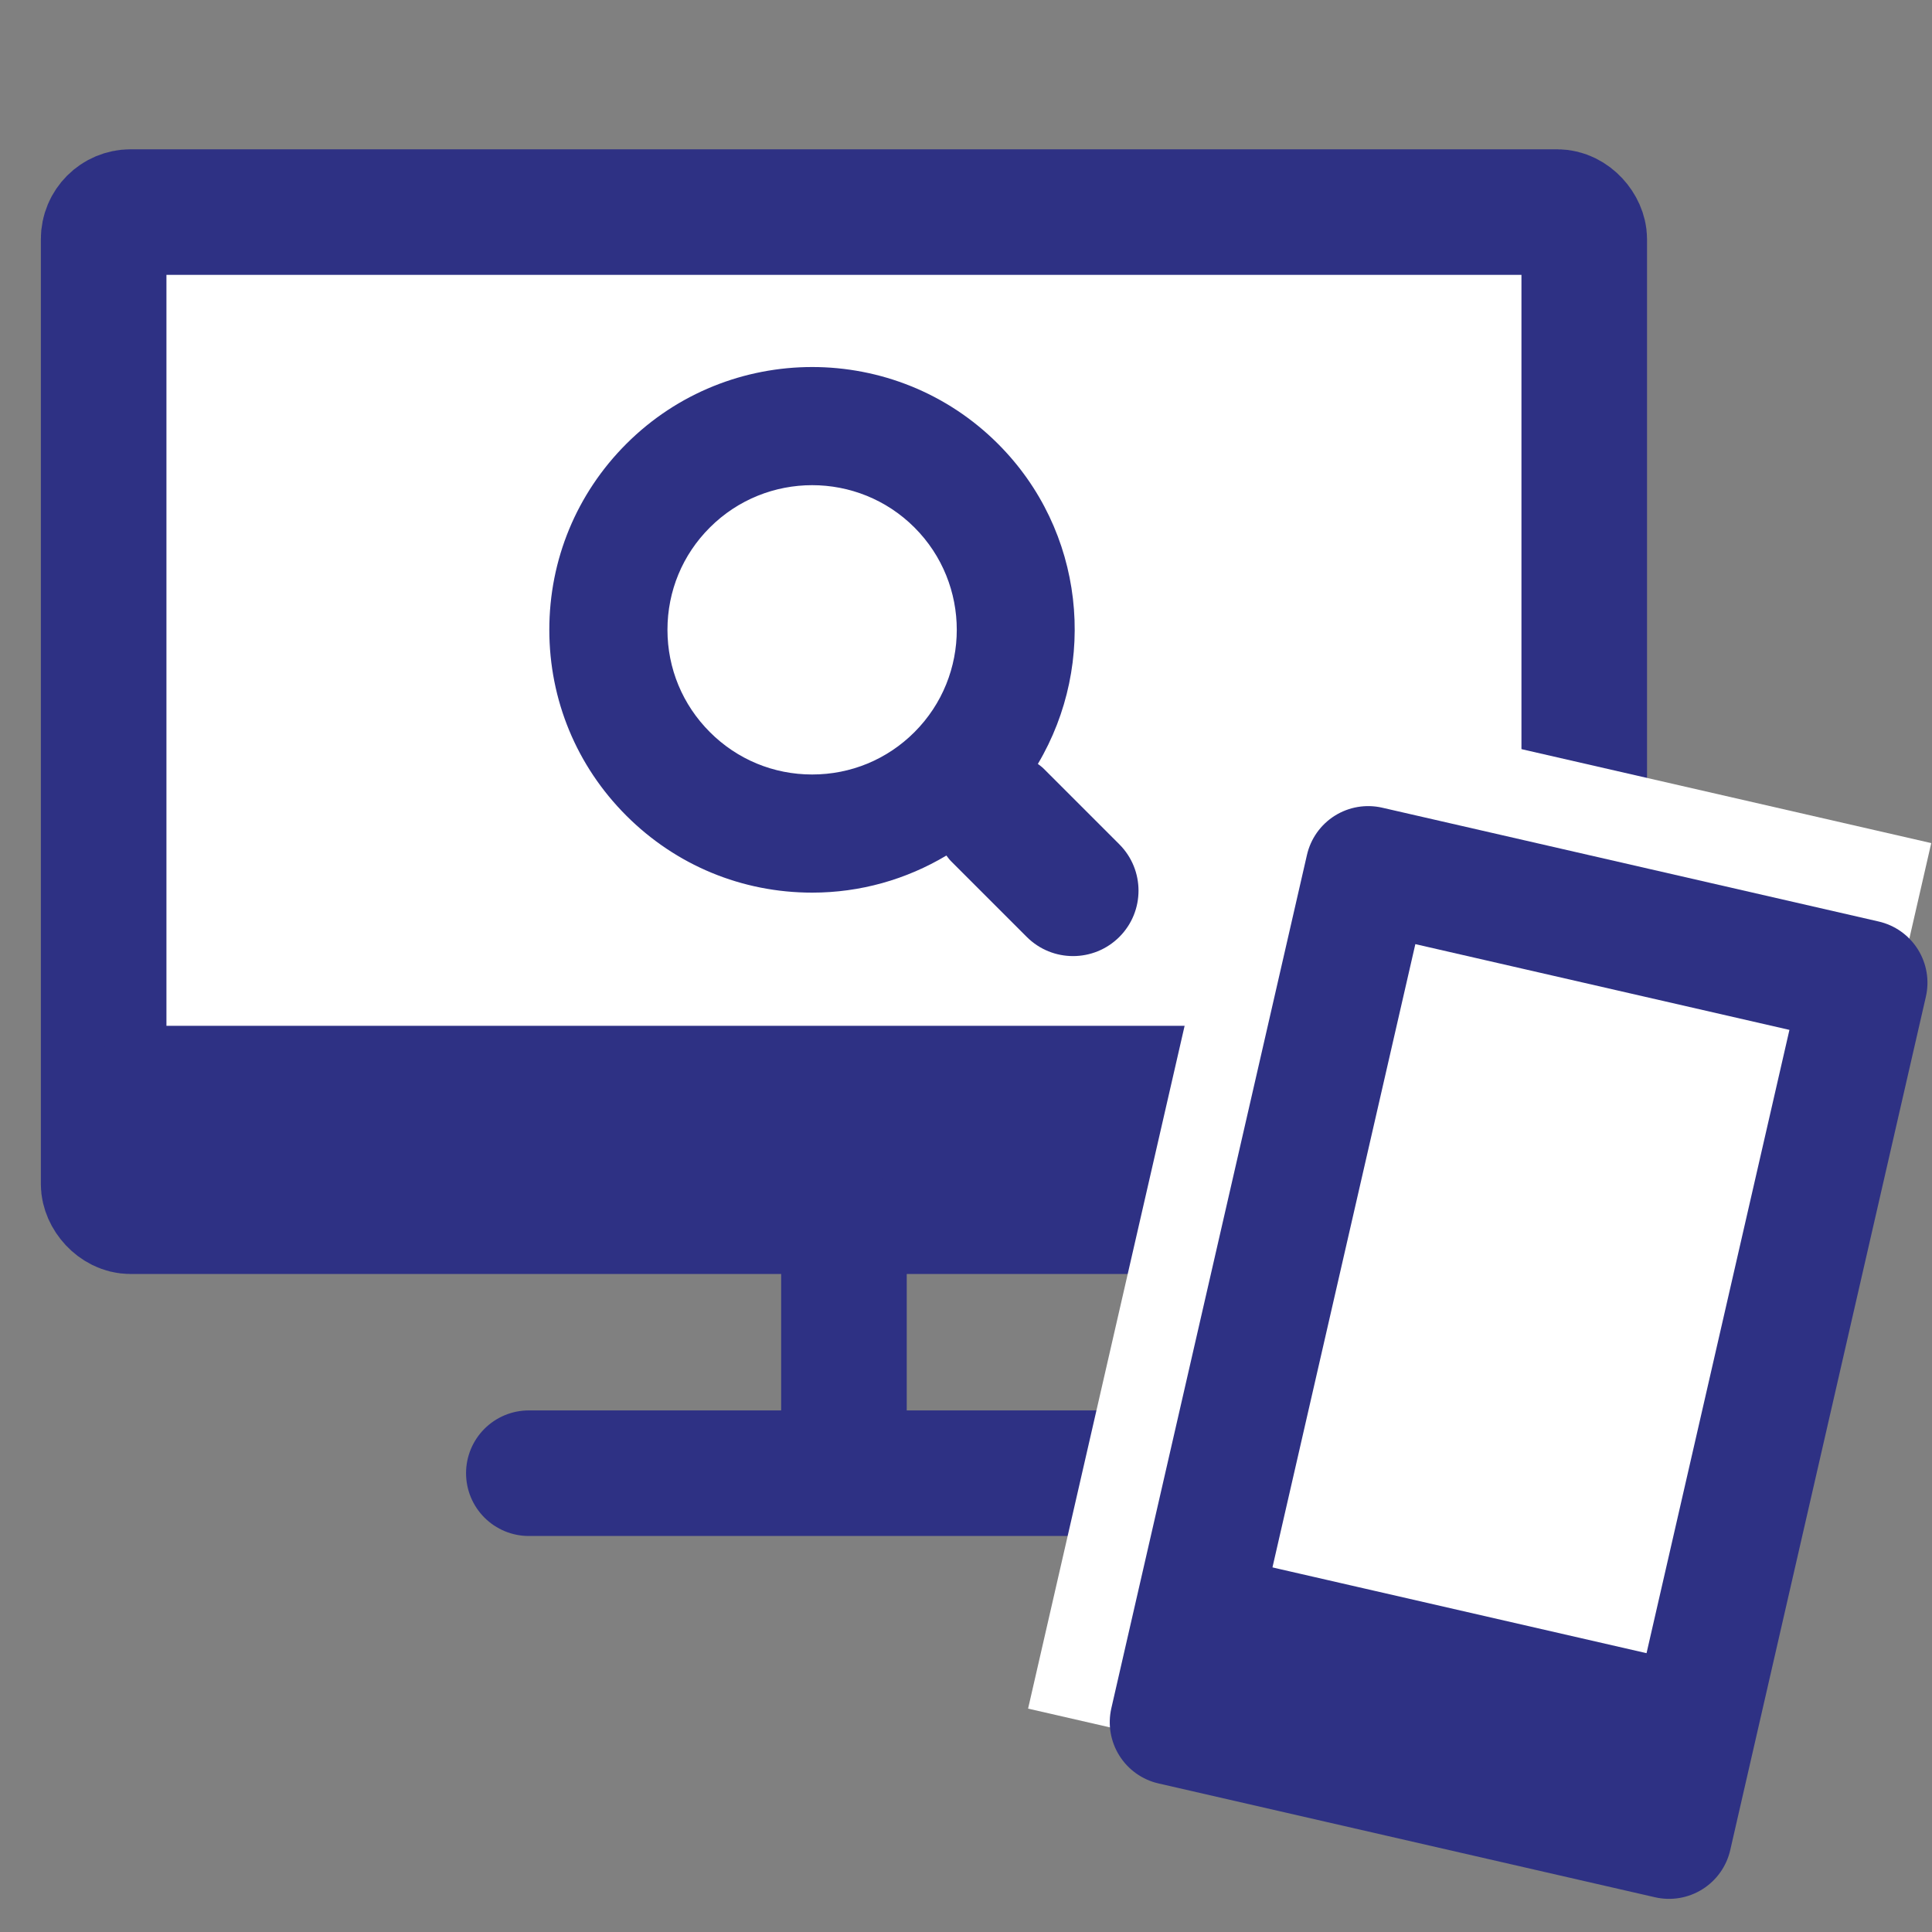
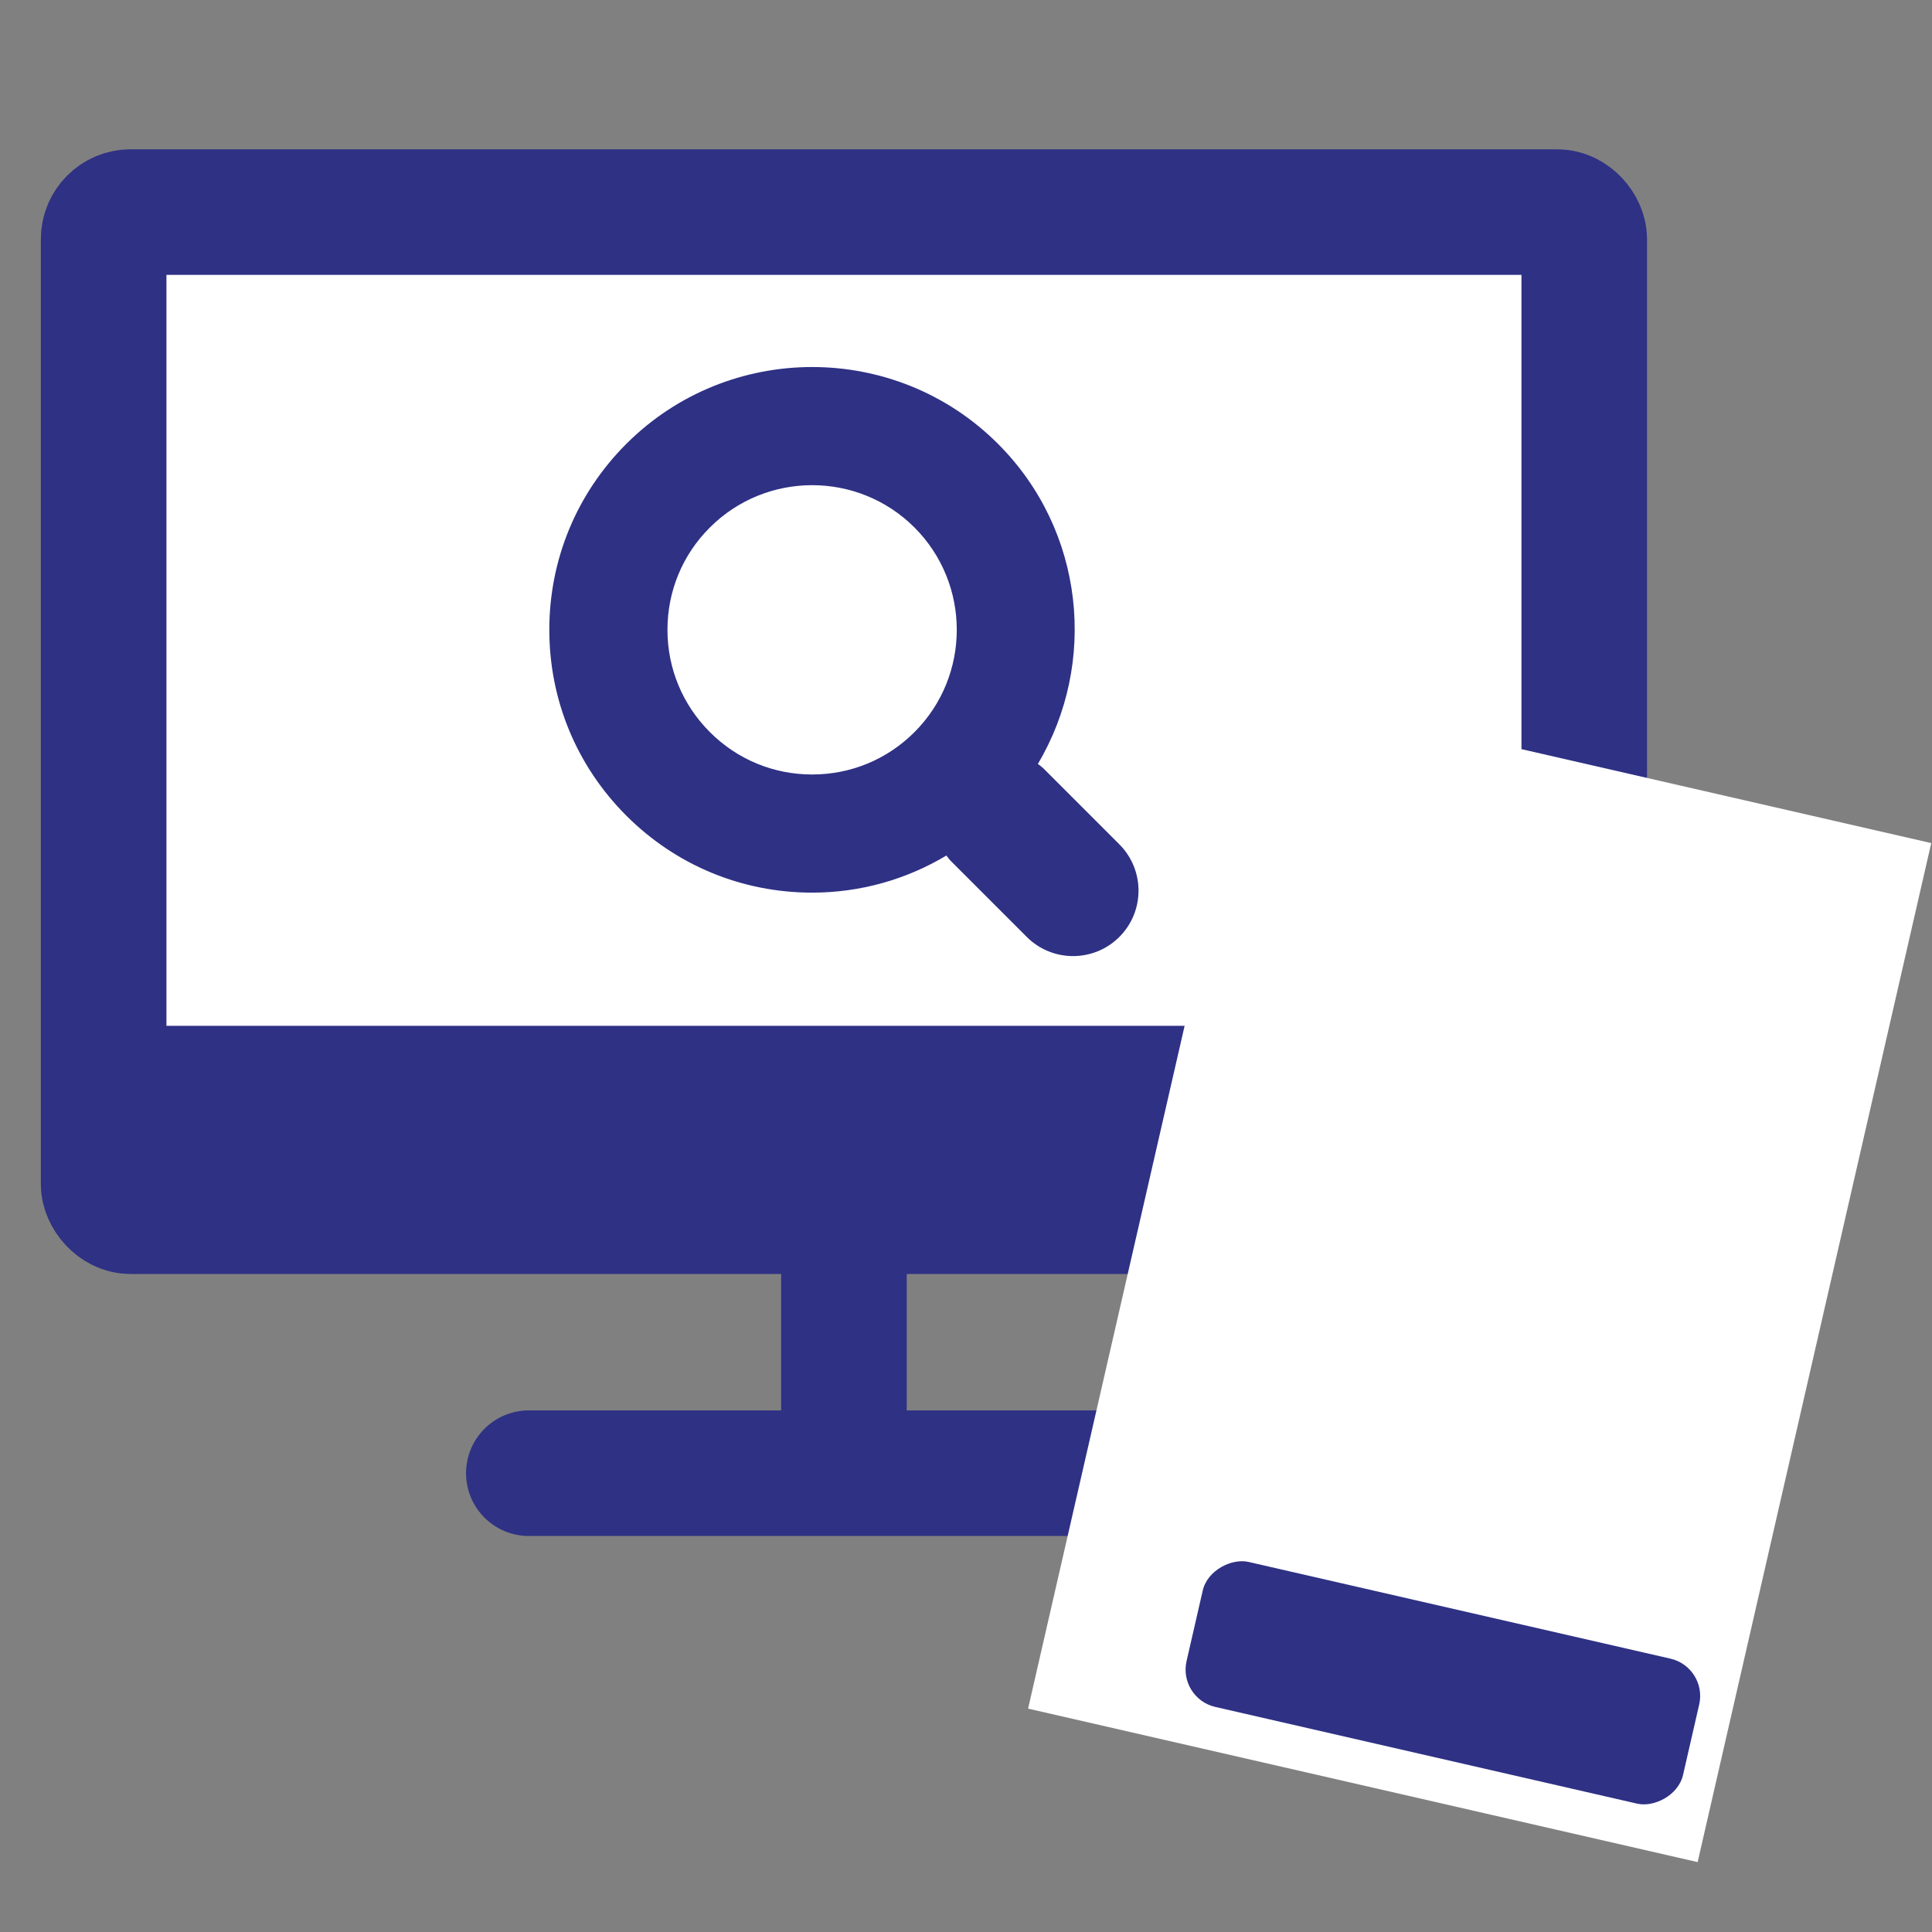
<svg xmlns="http://www.w3.org/2000/svg" id="_レイヤー_1" width="40" height="40" viewBox="0 0 40 40">
  <rect x="0" y="0" width="40" height="40" fill="#808080" stroke="none" />
  <rect x="2.146" y="4.391" width="30.654" height="20.686" rx=".559" ry=".559" style="fill:#fff; stroke:#2e3184; stroke-linejoin:round; stroke-width:2.6px;" />
  <rect x="2.146" y="21.238" width="30.654" height="3.839" rx=".559" ry=".559" style="fill:#2e3184; stroke-width:0px;" />
  <line x1="10.949" y1="30.501" x2="23.997" y2="30.501" style="fill:none; stroke:#2e3184; stroke-linecap:round; stroke-linejoin:round; stroke-width:2.6px;" />
  <line x1="17.473" y1="29.831" x2="17.473" y2="25.433" style="fill:none; stroke:#2e3184; stroke-linecap:round; stroke-linejoin:round; stroke-width:2.6px;" />
  <circle cx="16.815" cy="13.038" r="4.549" style="fill:#fff; stroke-width:0px;" />
  <path d="M23.175,17.481l-1.57-1.57c-.036-.036-.077-.064-.117-.095,1.24-2.088.97-4.831-.825-6.626v-0c-2.121-2.122-5.574-2.121-7.696,0-1.028,1.028-1.594,2.395-1.594,3.849s.566,2.82,1.594,3.848c1.028,1.028,2.395,1.594,3.848,1.594.995,0,1.946-.271,2.779-.768.031.039.058.079.094.115l1.57,1.57c.529.529,1.387.529,1.917,0,.529-.529.529-1.387,0-1.917ZM14.697,15.157c-.566-.566-.878-1.318-.878-2.118,0-.8.311-1.553.878-2.118.584-.584,1.351-.876,2.118-.876s1.534.292,2.118.876c1.168,1.168,1.168,3.069,0,4.237-.566.566-1.318.877-2.118.877s-1.552-.311-2.118-.878Z" style="fill:#2e3184; stroke-width:0px;" />
  <rect x="23.524" y="15.592" width="14.222" height="21.645" transform="translate(6.677 -6.177) rotate(12.912)" style="fill:#fff; stroke-width:0px;" />
-   <rect x="26.168" y="18.938" width="10.546" height="18.126" transform="translate(7.052 -6.317) rotate(12.912)" style="fill:#fff; stroke:#2e3184; stroke-linejoin:round; stroke-width:2.6px;" />
  <rect x="28.333" y="29.567" width="3.08" height="10.546" rx=".792" ry=".792" transform="translate(-10.761 56.173) rotate(-77.088)" style="fill:#2e3184; stroke-width:0px;" />
</svg>